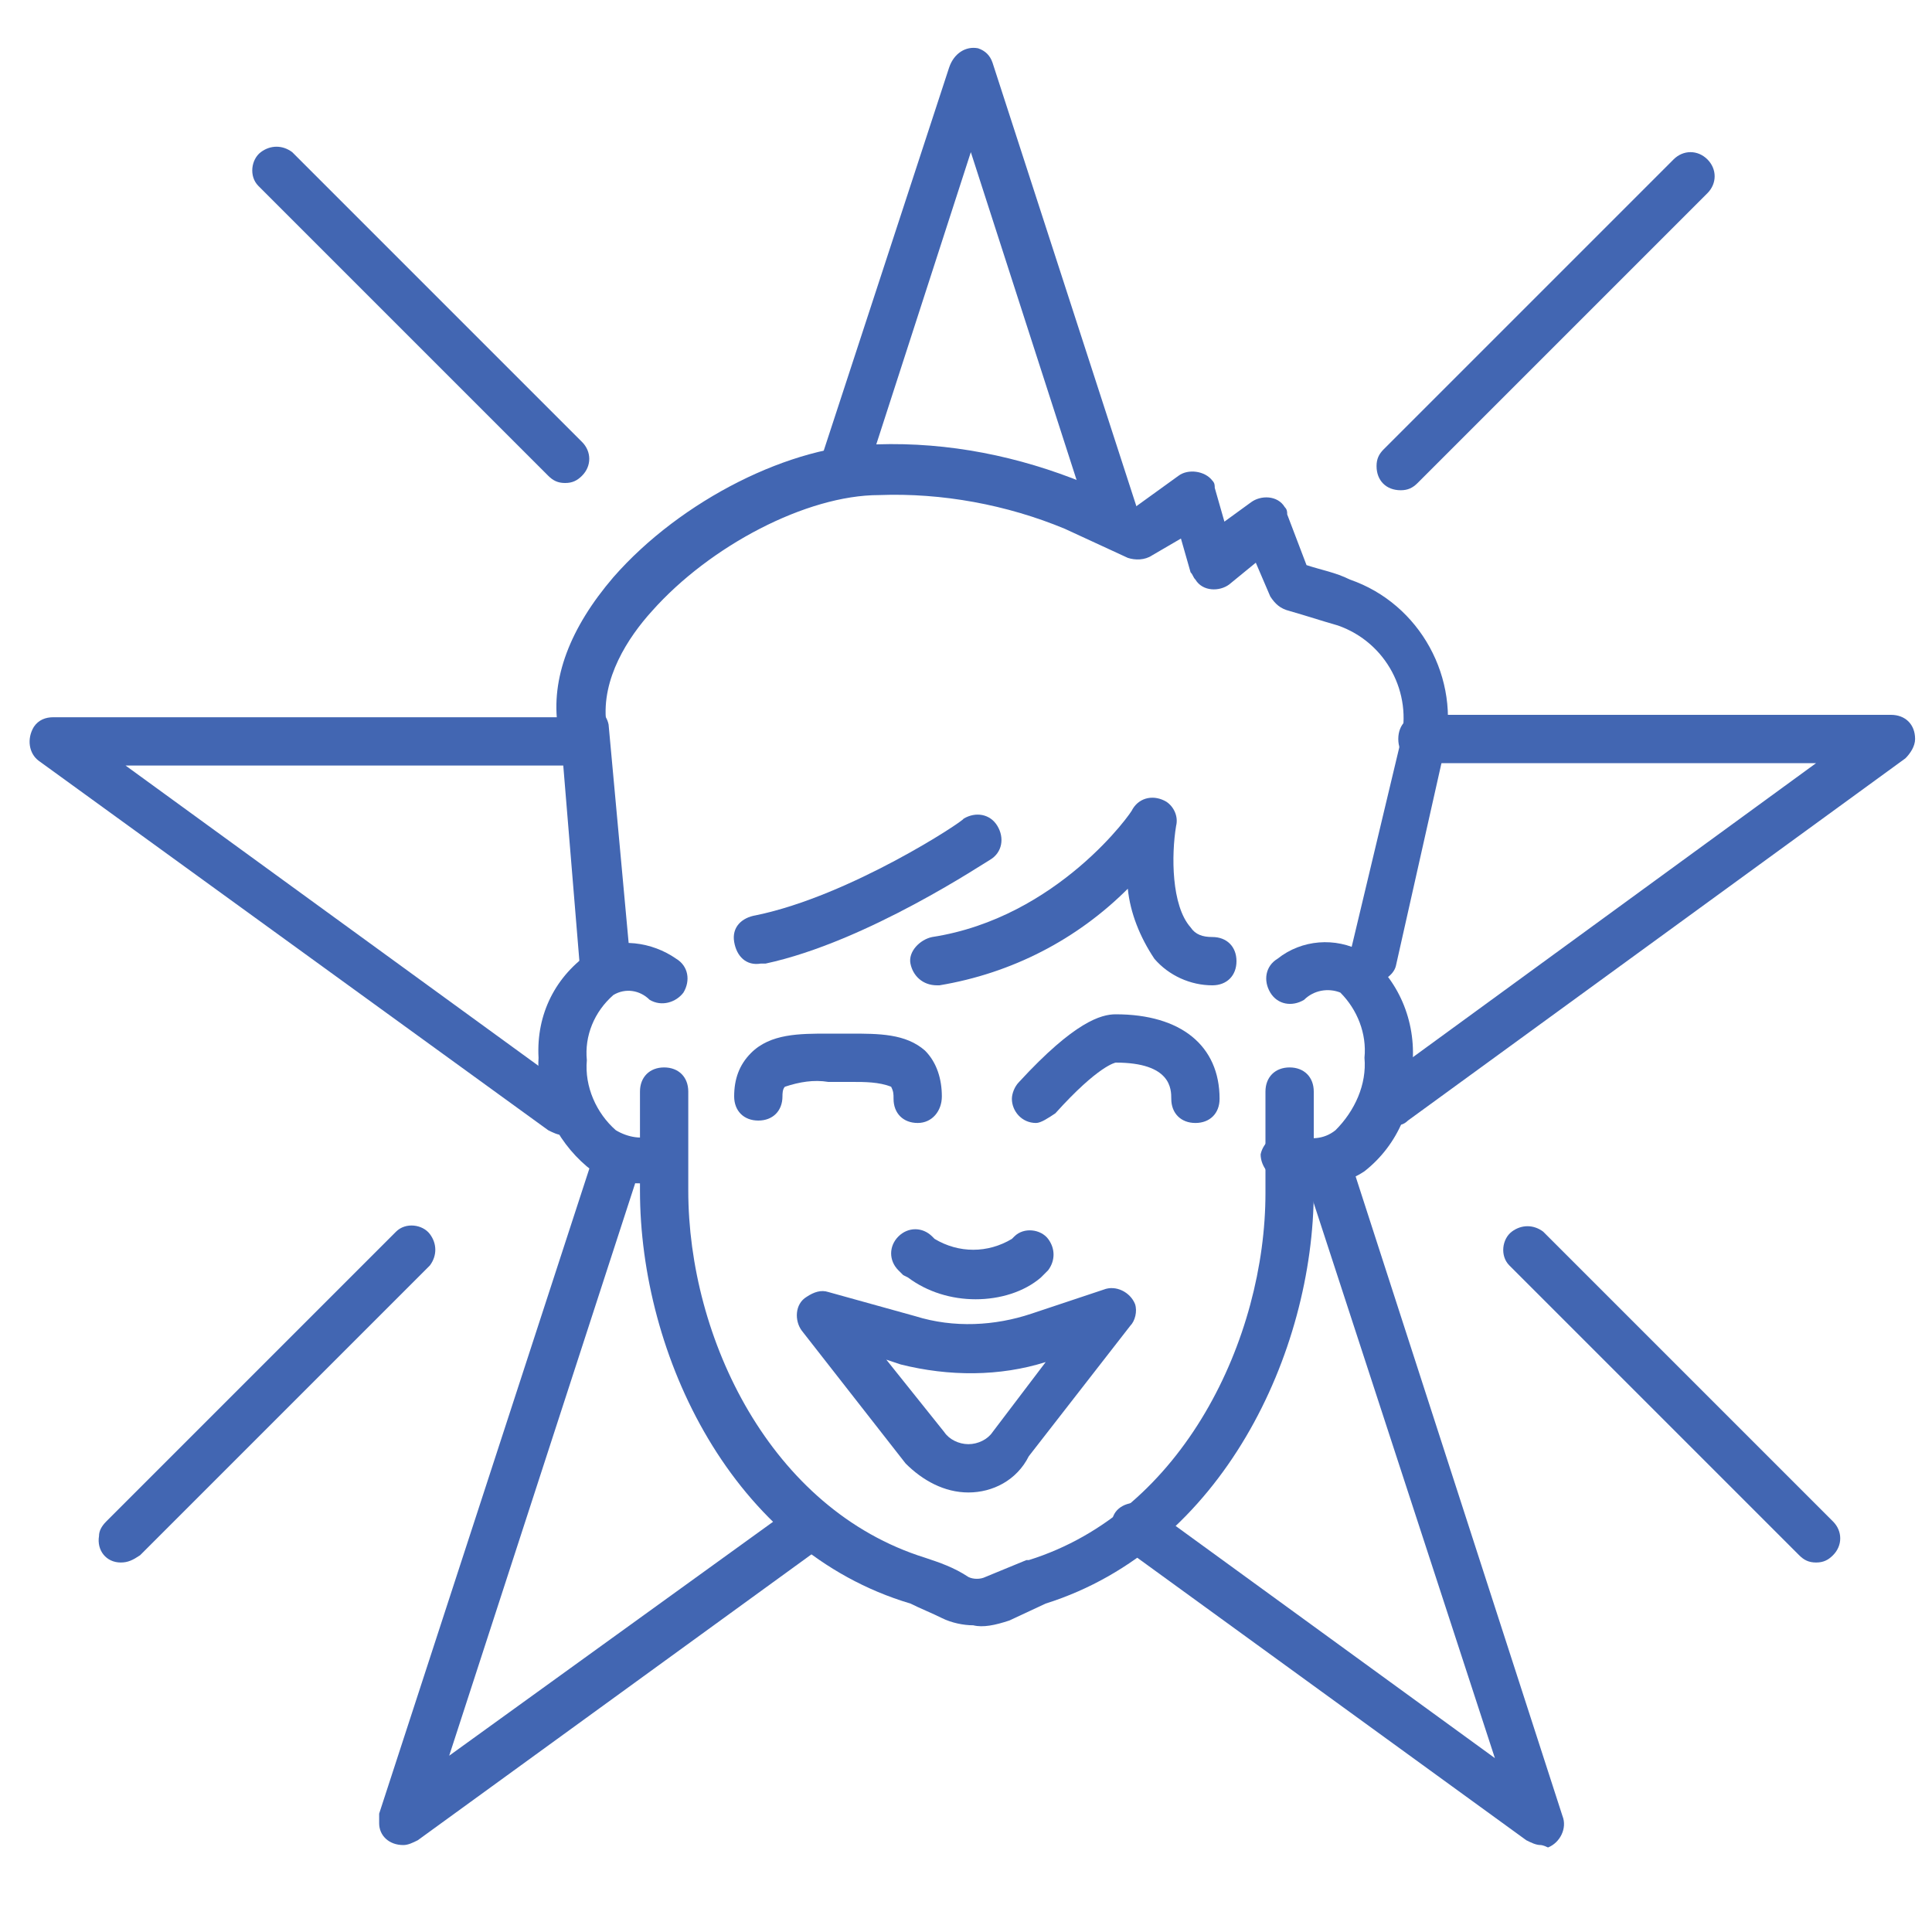
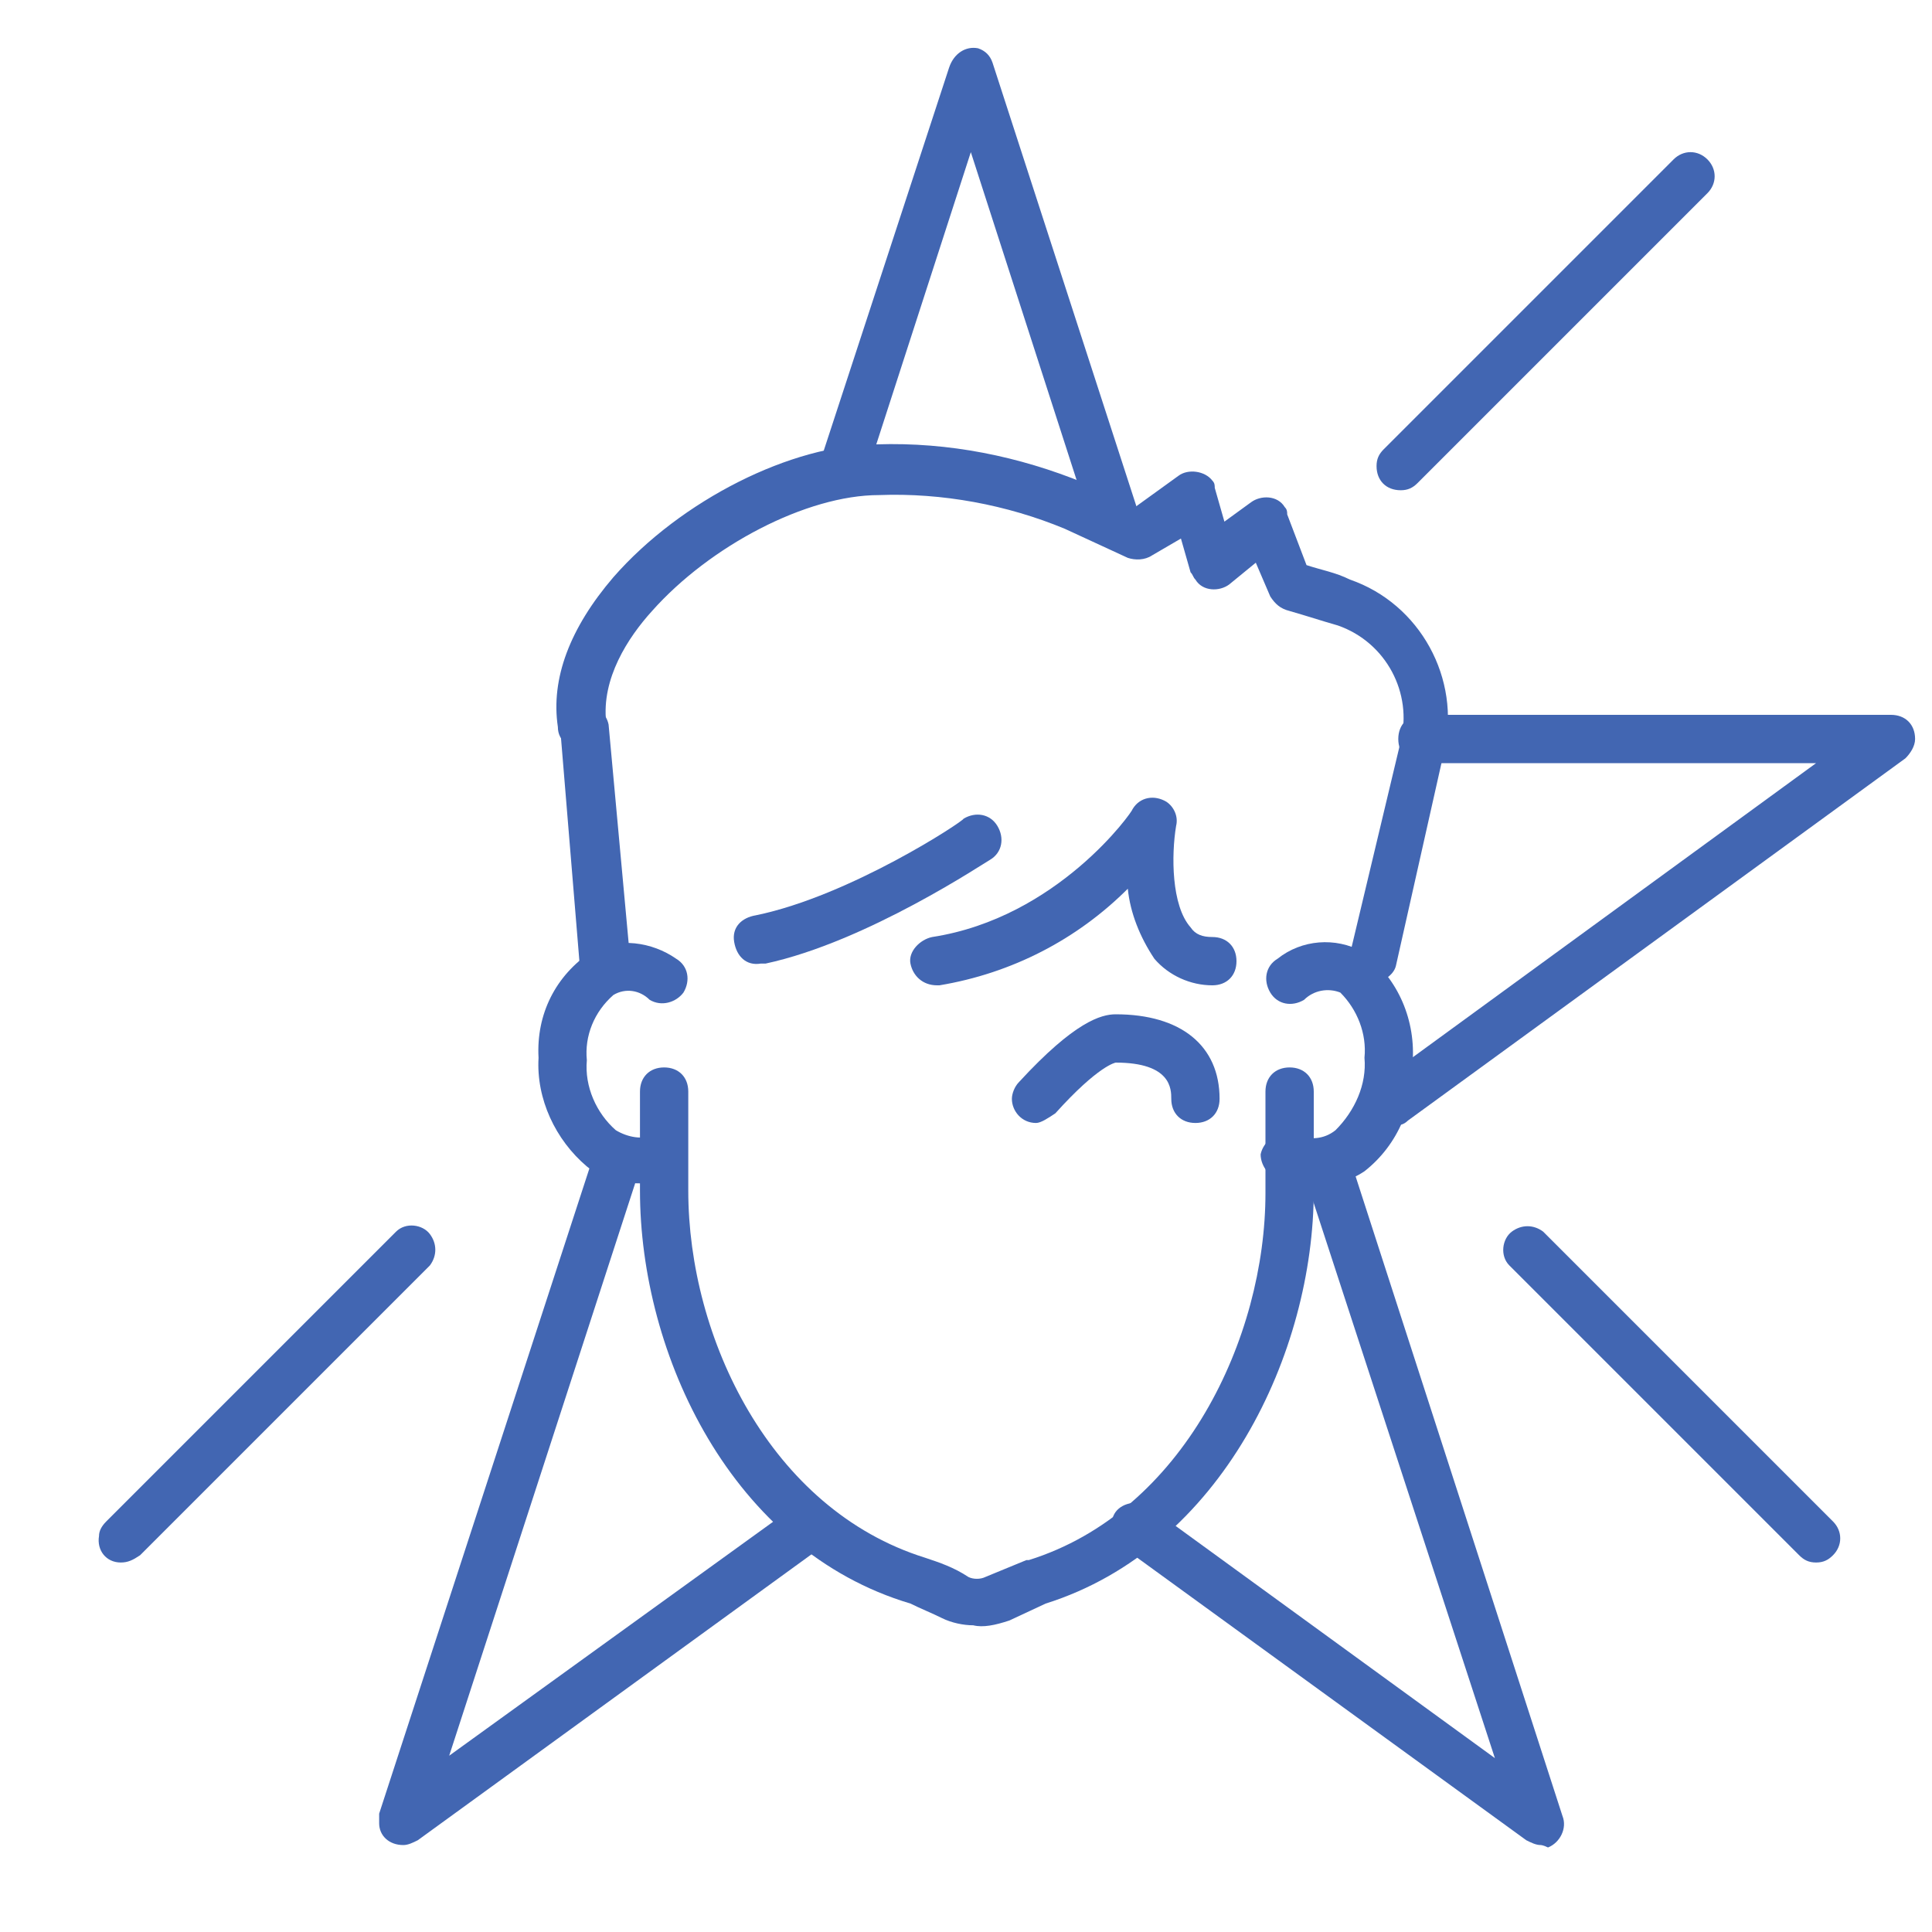
<svg xmlns="http://www.w3.org/2000/svg" version="1.1" id="Layer_1" x="0px" y="0px" viewBox="0 0 80 80" style="enable-background:new 0 0 80 80;" xml:space="preserve">
  <style type="text/css">
	.st0{fill:#4266B2;}
</style>
  <title>Artboard 2</title>
  <path class="st0" d="M54.4,49.1c-0.4,0-0.9-0.1-1.3-0.2c-0.5-0.1-0.9-0.6-0.9-1.1c0.1-0.5,0.6-0.9,1.1-0.9c0.1,0,0.3,0.1,0.4,0.1  c0.5,0.2,1.1,0.2,1.6-0.2c0.8-0.8,1.3-1.9,1.2-3c0.1-1-0.3-2-1-2.7C55,40.9,54.4,41,54,41.4c-0.5,0.3-1.1,0.2-1.4-0.3  c-0.3-0.5-0.2-1.1,0.3-1.4c1-0.8,2.4-0.9,3.5-0.3c1.4,1,2.2,2.7,2.1,4.5c0.1,1.8-0.6,3.5-2,4.6C55.9,48.9,55.2,49.1,54.4,49.1z" />
  <path class="st0" d="M26.5,49c-0.8,0-1.6-0.2-2.2-0.7c-1.3-1.1-2.1-2.8-2-4.5c-0.1-1.8,0.7-3.4,2.2-4.4c1.1-0.6,2.5-0.4,3.5,0.3  c0.5,0.3,0.6,0.9,0.3,1.4c-0.3,0.4-0.9,0.6-1.4,0.3c-0.4-0.4-1-0.5-1.5-0.2c-0.8,0.7-1.2,1.7-1.1,2.7c-0.1,1.1,0.4,2.2,1.2,2.9  c0.5,0.3,1.1,0.4,1.6,0.2c0.5-0.2,1.1,0.1,1.3,0.6c0.2,0.5-0.1,1.1-0.6,1.3c0,0-0.1,0-0.1,0C27.3,48.9,26.9,49,26.5,49z" />
  <path class="st0" d="M56.8,40.7h-0.2c-0.5-0.1-0.9-0.7-0.7-1.2l2.1-8.8c0.5-2-0.6-4.1-2.6-4.8c-0.7-0.2-1.3-0.4-2-0.6  c-0.4-0.1-0.6-0.3-0.8-0.6L52,23.3l-1.1,0.9c-0.4,0.3-1.1,0.3-1.4-0.2c-0.1-0.1-0.1-0.2-0.2-0.3l-0.4-1.4L47.7,23  c-0.3,0.2-0.7,0.2-1,0.1l-2.6-1.2c-2.4-1-5.1-1.5-7.7-1.4c-3,0-7,2.1-9.4,4.8c-1,1.1-2.1,2.8-1.9,4.6c0.1,0.6-0.3,1.1-0.9,1.1  s-1.1-0.3-1.1-0.9l0,0c-0.3-2,0.5-4.1,2.3-6.2c2.8-3.2,7.4-5.5,10.9-5.5c3-0.1,5.9,0.5,8.6,1.6l2.1,1l1.8-1.3  c0.4-0.3,1.1-0.2,1.4,0.2c0.1,0.1,0.1,0.2,0.1,0.3l0.4,1.4l1.1-0.8c0.4-0.3,1.1-0.3,1.4,0.2c0.1,0.1,0.1,0.2,0.1,0.3l0.8,2.1  c0.6,0.2,1.2,0.3,1.8,0.6c2.9,1,4.6,4.1,3.9,7.1L57.8,40C57.7,40.4,57.2,40.7,56.8,40.7z" />
  <path class="st0" d="M25,40.8c-0.5,0-1-0.4-1-0.9l-0.8-9.7c-0.1-0.5,0.3-1,0.9-1.1c0,0,0,0,0,0c0.5,0,1,0.4,1.1,0.9l0.9,9.8  C26,40.2,25.6,40.7,25,40.8L25,40.8z" />
  <path class="st0" d="M40.3,67.3c-0.4,0-0.9-0.1-1.3-0.3L39,67c-0.4-0.2-0.9-0.4-1.3-0.6c-7.4-2.2-11.2-10.3-11.2-17.1v-4.1  c0-0.6,0.4-1,1-1s1,0.4,1,1v4.1c0,6.1,3.4,13.2,9.8,15.2c0.6,0.2,1.2,0.4,1.8,0.8c0.2,0.1,0.5,0.1,0.7,0l1.7-0.7h0.1  c6.4-2,9.8-9.2,9.8-15.2v-4.2c0-0.6,0.4-1,1-1s1,0.4,1,1v4.1c0,6.7-3.8,14.8-11.1,17.1l-1.5,0.7C41.2,67.3,40.7,67.4,40.3,67.3z" />
  <path class="st0" d="M42.9,46.5c-0.6,0-1-0.5-1-1c0-0.2,0.1-0.5,0.3-0.7c2.3-2.5,3.4-2.8,4-2.8c2.7,0,4.3,1.3,4.3,3.5  c0,0.6-0.4,1-1,1s-1-0.4-1-1c0-0.4,0-1.5-2.3-1.5c0,0-0.7,0.1-2.5,2.1C43.4,46.3,43.1,46.5,42.9,46.5z" />
-   <path class="st0" d="M38,46.5c-0.6,0-1-0.4-1-1c0-0.2,0-0.3-0.1-0.5c-0.5-0.2-1.1-0.2-1.6-0.2h-1c-0.6-0.1-1.2,0-1.8,0.2  c-0.1,0.1-0.1,0.3-0.1,0.4c0,0.6-0.4,1-1,1s-1-0.4-1-1c0-0.7,0.2-1.3,0.7-1.8c0.8-0.8,2-0.8,3.2-0.8h0.9c1.2,0,2.3,0,3.1,0.7  c0.5,0.5,0.7,1.2,0.7,1.9C39,46,38.6,46.5,38,46.5z" />
  <path class="st0" d="M38.8,40.8c-0.6,0-1-0.4-1.1-0.9s0.4-1,0.9-1.1c5.2-0.8,8.3-5.2,8.3-5.3c0.3-0.5,0.9-0.6,1.4-0.3  c0.3,0.2,0.5,0.6,0.4,1c-0.2,1.2-0.2,3.3,0.6,4.2c0.2,0.3,0.5,0.4,0.9,0.4c0.6,0,1,0.4,1,1s-0.4,1-1,1c-0.9,0-1.8-0.4-2.4-1.1  c-0.6-0.9-1-1.9-1.1-2.9c-2.1,2.1-4.8,3.5-7.8,4L38.8,40.8z" />
  <path class="st0" d="M31.5,39.9c-0.6,0.1-1-0.3-1.1-0.9c-0.1-0.6,0.3-1,0.9-1.1c3.9-0.8,8.6-3.9,8.6-4c0.5-0.3,1.1-0.2,1.4,0.3  c0.3,0.5,0.2,1.1-0.3,1.4l0,0c-0.2,0.1-5.1,3.4-9.3,4.3L31.5,39.9z" />
-   <path class="st0" d="M40.4,53.8c-1,0-2-0.3-2.8-0.9l-0.2-0.1l-0.2-0.2c-0.4-0.4-0.4-1,0-1.4c0.4-0.4,1-0.4,1.4,0l0.1,0.1  c1,0.6,2.2,0.6,3.2,0l0.1-0.1c0.4-0.4,1.1-0.3,1.4,0.1c0.3,0.4,0.3,0.9,0,1.3l-0.2,0.2l-0.1,0.1C42.4,53.5,41.4,53.8,40.4,53.8z" />
-   <path class="st0" d="M40.1,61.8c-1,0-1.9-0.5-2.6-1.2l-4.3-5.5c-0.3-0.4-0.3-1.1,0.2-1.4c0.3-0.2,0.6-0.3,0.9-0.2l3.6,1  c1.6,0.5,3.3,0.4,4.8-0.1l3-1c0.5-0.2,1.1,0.1,1.3,0.6c0.1,0.3,0,0.7-0.2,0.9l-4.2,5.4C42.1,61.3,41.1,61.8,40.1,61.8L40.1,61.8z   M36.7,56.3l2.4,3c0.2,0.3,0.6,0.5,1,0.5c0.4,0,0.8-0.2,1-0.5l2.2-2.9c-1.9,0.6-4,0.6-6,0.1L36.7,56.3z" />
-   <path class="st0" d="M23.3,47c-0.2,0-0.4-0.1-0.6-0.2L1.6,31.5c-0.4-0.3-0.5-0.9-0.2-1.4c0.2-0.3,0.5-0.4,0.8-0.4h22  c0.6,0,1,0.4,1,1s-0.4,1-1,1h-19l18.7,13.6c0.4,0.3,0.5,1,0.2,1.4C23.9,46.9,23.6,47,23.3,47z" />
  <path class="st0" d="M16.7,76.4c-0.6,0-1-0.4-1-0.9c0-0.1,0-0.2,0-0.4l8.7-26.7c0.2-0.5,0.7-0.8,1.2-0.7c0.5,0.2,0.8,0.7,0.7,1.2  c0,0,0,0,0,0.1l-7.7,23.7L33,62.3c0.5-0.3,1.1-0.2,1.4,0.3c0.3,0.5,0.2,1.1-0.3,1.4L17.3,76.2C17.1,76.3,16.9,76.4,16.7,76.4z" />
  <path class="st0" d="M63.8,76.4c-0.2,0-0.4-0.1-0.6-0.2L46.4,64c-0.4-0.3-0.5-1-0.2-1.4c0.3-0.4,1-0.5,1.4-0.2l0,0l14.3,10.4  l-7.8-23.9c-0.2-0.5,0.2-1.1,0.7-1.2c0.5-0.1,1,0.1,1.2,0.6l8.7,26.9c0.2,0.5-0.1,1.1-0.6,1.3C63.9,76.4,63.8,76.4,63.8,76.4  L63.8,76.4z" />
  <path class="st0" d="M57.7,46.6c-0.6,0-1-0.4-1-1c0-0.3,0.2-0.6,0.4-0.8l18.1-13.2H58.9c-0.6,0-1-0.4-1-1s0.4-1,1-1h19.4  c0.6,0,1,0.4,1,1c0,0.3-0.2,0.6-0.4,0.8l-20.6,15C58.1,46.6,57.9,46.6,57.7,46.6z" />
  <path class="st0" d="M46.2,22.5c-0.5,0-0.9-0.3-1-0.7l-5-15.5l-4.4,13.6c-0.2,0.5-0.7,0.8-1.2,0.7s-0.8-0.7-0.7-1.2c0,0,0,0,0-0.1  l5.4-16.5C39.5,2.2,40,1.9,40.5,2c0.3,0.1,0.5,0.3,0.6,0.6l6,18.5c0.2,0.5-0.1,1.1-0.6,1.3C46.4,22.4,46.3,22.5,46.2,22.5L46.2,22.5  z" />
-   <path class="st0" d="M23.4,20c-0.3,0-0.5-0.1-0.7-0.3l-12-12c-0.4-0.4-0.3-1.1,0.1-1.4c0.4-0.3,0.9-0.3,1.3,0l12,12  c0.4,0.4,0.4,1,0,1.4C23.9,19.9,23.7,20,23.4,20z" />
  <path class="st0" d="M5,64.7c-0.6,0-1-0.5-0.9-1.1c0-0.2,0.1-0.4,0.3-0.6l12-12c0.4-0.4,1.1-0.3,1.4,0.1c0.3,0.4,0.3,0.9,0,1.3  l-12,12C5.5,64.6,5.3,64.7,5,64.7z" />
  <path class="st0" d="M58,20.3c-0.6,0-1-0.4-1-1c0-0.3,0.1-0.5,0.3-0.7l12-12c0.4-0.4,1-0.4,1.4,0c0.4,0.4,0.4,1,0,1.4l0,0l-12,12  C58.5,20.2,58.3,20.3,58,20.3z" />
  <path class="st0" d="M75.2,64.7c-0.3,0-0.5-0.1-0.7-0.3l-12-12c-0.4-0.4-0.3-1.1,0.1-1.4c0.4-0.3,0.9-0.3,1.3,0l12,12  c0.4,0.4,0.4,1,0,1.4C75.7,64.6,75.5,64.7,75.2,64.7L75.2,64.7z" />
</svg>